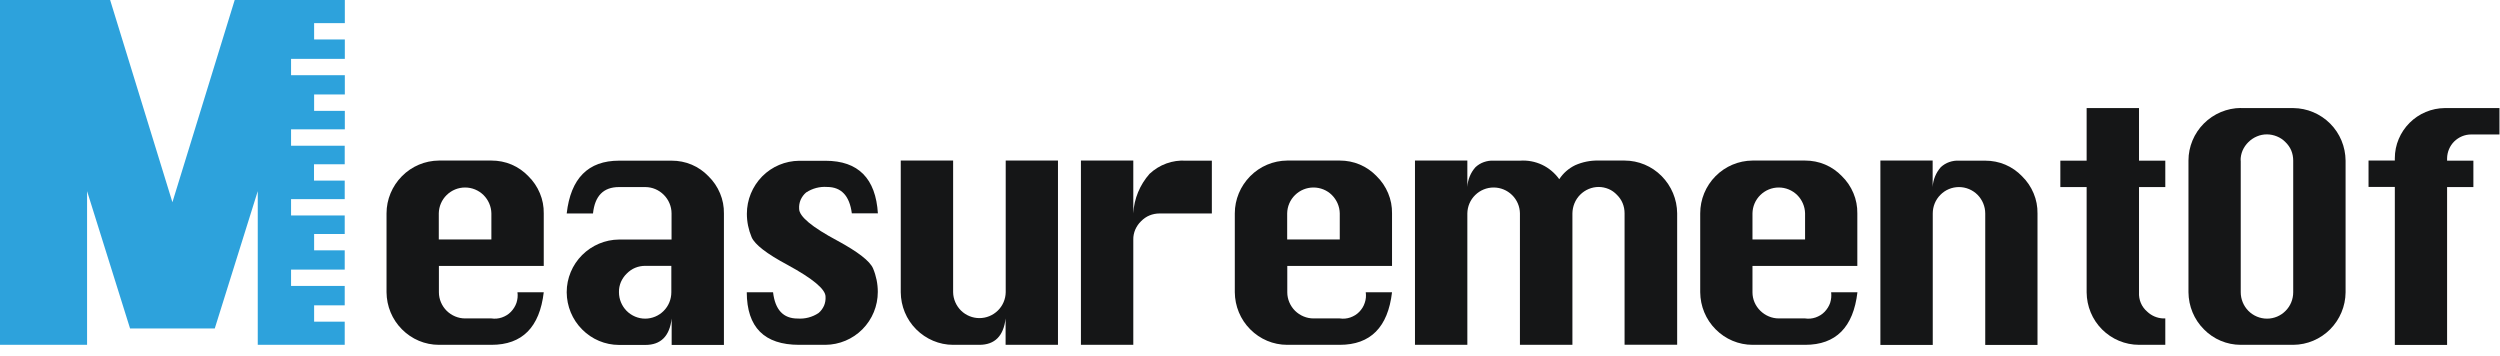
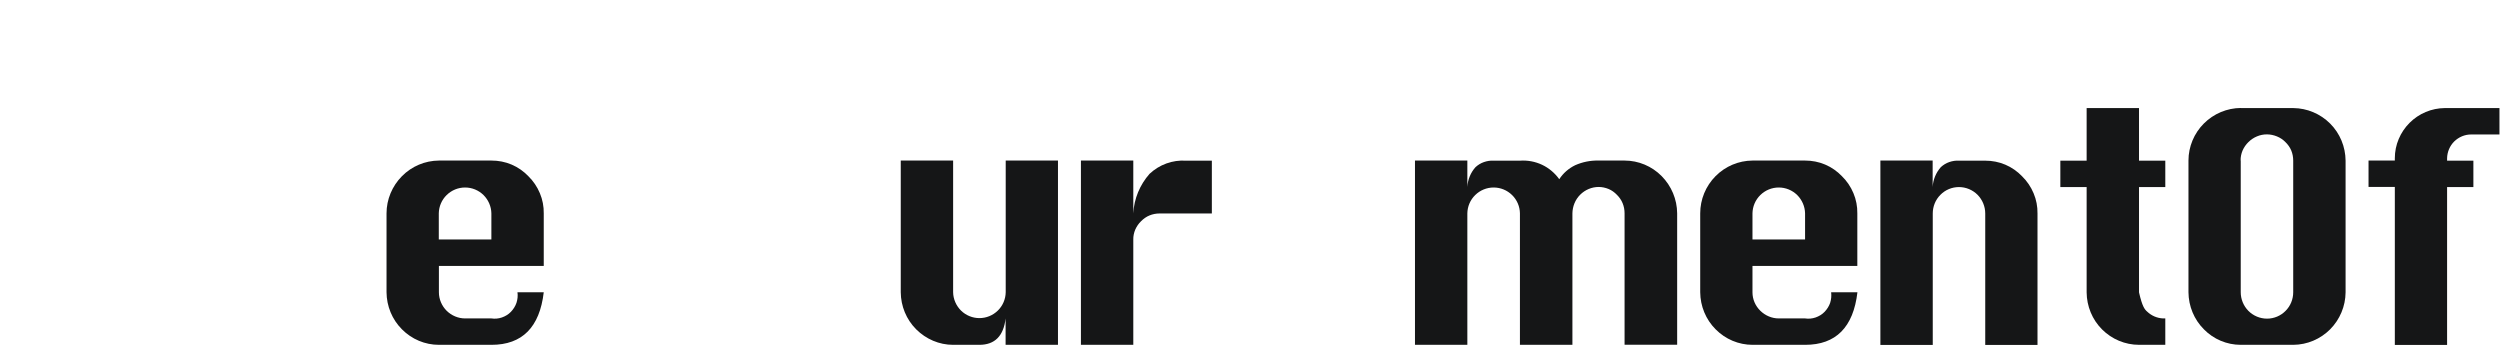
<svg xmlns="http://www.w3.org/2000/svg" width="232" height="33" viewBox="0 0 232 33" fill="none">
  <path d="M50.46 24.68H40.73V27.13C40.73 27.77 41 28.39 41.45 28.84C41.91 29.29 42.52 29.55 43.16 29.55H45.6C45.93 29.6 46.26 29.57 46.58 29.46C46.89 29.35 47.18 29.18 47.41 28.94C47.64 28.7 47.82 28.42 47.93 28.1C48.03 27.78 48.07 27.45 48.02 27.12H50.46C50.08 30.37 48.46 32 45.61 32H40.73C39.44 32 38.21 31.48 37.3 30.56C36.39 29.65 35.88 28.41 35.87 27.12V19.8C35.87 18.51 36.39 17.27 37.3 16.35C38.21 15.43 39.44 14.91 40.73 14.9H45.61C46.25 14.9 46.88 15.02 47.47 15.27C48.06 15.52 48.59 15.89 49.03 16.35C49.49 16.8 49.85 17.33 50.1 17.93C50.35 18.52 50.47 19.16 50.46 19.8V24.68ZM40.72 22.22H45.6V19.8C45.59 19.16 45.32 18.55 44.87 18.1C44.41 17.65 43.8 17.4 43.16 17.4C42.52 17.4 41.91 17.65 41.45 18.1C40.99 18.55 40.73 19.16 40.72 19.8V22.22Z" fill="#151617" />
-   <path d="M62.32 22.22V19.8C62.32 19.15 62.05 18.53 61.6 18.08C61.14 17.62 60.53 17.36 59.88 17.36H57.44C56 17.36 55.2 18.18 55.03 19.81H52.59C52.96 16.55 54.58 14.91 57.45 14.91H62.33C62.97 14.91 63.6 15.03 64.19 15.28C64.78 15.53 65.31 15.9 65.75 16.36C66.21 16.81 66.57 17.34 66.82 17.94C67.07 18.53 67.19 19.17 67.18 19.81V32.01H62.33V29.56C62.14 31.19 61.33 32.01 59.89 32.01H57.45C56.16 32.01 54.93 31.49 54.02 30.57C53.11 29.66 52.6 28.42 52.59 27.13V27.11C52.59 25.82 53.11 24.58 54.02 23.67C54.93 22.76 56.16 22.24 57.44 22.23H62.32V22.22ZM62.32 24.67H59.88C59.56 24.67 59.24 24.73 58.95 24.85C58.65 24.97 58.39 25.16 58.16 25.39C57.93 25.61 57.75 25.88 57.62 26.17C57.5 26.46 57.43 26.78 57.44 27.1V27.12C57.44 27.77 57.7 28.39 58.15 28.85C58.61 29.31 59.23 29.57 59.87 29.57C60.51 29.57 61.14 29.31 61.59 28.85C62.05 28.39 62.3 27.77 62.3 27.12V24.67H62.32Z" fill="#151617" />
-   <path d="M81.46 19.8H79.05C78.84 18.17 78.07 17.35 76.75 17.35C76.07 17.3 75.39 17.48 74.81 17.86C74.59 18.04 74.42 18.28 74.3 18.54C74.19 18.8 74.14 19.09 74.16 19.38C74.16 20.08 75.34 21.07 77.7 22.33C79.62 23.37 80.73 24.23 81.02 24.91C81.31 25.6 81.46 26.34 81.46 27.09C81.46 28.39 80.95 29.63 80.04 30.55C79.13 31.47 77.89 31.99 76.6 32H74.16C70.92 32 69.31 30.37 69.3 27.12H71.74C71.93 28.75 72.69 29.56 74.02 29.56C74.7 29.61 75.39 29.43 75.96 29.05C76.18 28.87 76.35 28.63 76.47 28.37C76.58 28.11 76.63 27.82 76.61 27.53C76.61 26.84 75.43 25.86 73.08 24.58C71.15 23.55 70.04 22.69 69.75 22.01C69.46 21.32 69.31 20.58 69.31 19.84C69.31 18.54 69.82 17.3 70.73 16.37C71.64 15.45 72.88 14.93 74.17 14.92H76.61C79.65 14.92 81.27 16.56 81.47 19.82L81.46 19.8Z" fill="#151617" />
  <path d="M98.18 14.9V32H93.32V29.55C93.13 31.18 92.32 32 90.88 32H88.44C87.16 32 85.93 31.47 85.02 30.56C84.11 29.65 83.6 28.41 83.59 27.12V14.9H88.45V27.12C88.46 27.76 88.73 28.37 89.18 28.82C89.64 29.27 90.25 29.52 90.89 29.52C91.53 29.52 92.14 29.27 92.6 28.82C93.06 28.37 93.32 27.76 93.33 27.12V14.9H98.18Z" fill="#151617" />
  <path d="M105.17 32H100.31V14.9H105.17V19.8C105.24 18.44 105.78 17.15 106.68 16.13C107.13 15.71 107.66 15.38 108.24 15.17C108.82 14.96 109.44 14.87 110.05 14.91H112.46V19.81H107.61C107.29 19.81 106.97 19.87 106.68 19.99C106.38 20.11 106.12 20.3 105.89 20.53C105.66 20.75 105.48 21.02 105.35 21.31C105.23 21.6 105.16 21.92 105.17 22.24V32.01V32Z" fill="#151617" />
-   <path d="M129.19 24.68H119.46V27.13C119.46 27.77 119.73 28.39 120.18 28.84C120.64 29.29 121.25 29.55 121.89 29.55H124.33C124.66 29.6 124.99 29.57 125.31 29.46C125.62 29.35 125.91 29.18 126.14 28.94C126.37 28.7 126.55 28.42 126.65 28.1C126.76 27.78 126.79 27.45 126.74 27.12H129.18C128.8 30.37 127.18 32 124.33 32H119.45C118.16 32 116.93 31.48 116.02 30.56C115.11 29.65 114.6 28.41 114.59 27.12V19.8C114.59 18.51 115.11 17.27 116.02 16.35C116.93 15.43 118.16 14.91 119.45 14.9H124.33C124.97 14.9 125.6 15.02 126.19 15.27C126.78 15.52 127.31 15.89 127.75 16.35C128.21 16.8 128.57 17.33 128.82 17.93C129.07 18.52 129.19 19.16 129.18 19.8V24.68H129.19ZM119.45 22.22H124.33V19.8C124.32 19.16 124.05 18.55 123.6 18.1C123.15 17.65 122.53 17.4 121.89 17.4C121.25 17.4 120.64 17.65 120.18 18.1C119.72 18.55 119.46 19.16 119.45 19.8V22.22Z" fill="#151617" />
  <path d="M145.91 32H141.05V19.8C141.04 19.16 140.78 18.55 140.32 18.1C139.86 17.65 139.25 17.4 138.61 17.4C137.97 17.4 137.36 17.65 136.9 18.1C136.44 18.55 136.18 19.16 136.17 19.8V32H131.31V14.9H136.17V17.35C136.21 16.67 136.47 16.02 136.93 15.51C137.16 15.3 137.42 15.14 137.71 15.04C138 14.94 138.31 14.89 138.61 14.91H141.05C141.76 14.86 142.46 14.99 143.1 15.29C143.74 15.59 144.29 16.06 144.7 16.63C145.06 16.07 145.58 15.62 146.18 15.33C146.86 15.03 147.6 14.88 148.35 14.9H150.76C152.05 14.9 153.29 15.42 154.2 16.34C155.11 17.26 155.63 18.5 155.64 19.79V31.99H150.76V19.79C150.76 19.47 150.7 19.15 150.58 18.86C150.46 18.56 150.27 18.3 150.05 18.08C149.83 17.85 149.57 17.66 149.28 17.54C148.99 17.42 148.67 17.35 148.36 17.35C147.72 17.35 147.1 17.61 146.64 18.07C146.18 18.53 145.93 19.15 145.92 19.8V32H145.91Z" fill="#151617" />
  <path d="M172.36 24.68H162.63V27.13C162.63 27.78 162.9 28.39 163.36 28.84C163.82 29.29 164.43 29.55 165.07 29.55H167.51C167.84 29.6 168.17 29.57 168.49 29.46C168.8 29.35 169.09 29.18 169.32 28.94C169.55 28.7 169.73 28.42 169.84 28.1C169.94 27.78 169.97 27.45 169.93 27.12H172.37C171.99 30.37 170.37 32 167.52 32H162.64C161.35 32 160.12 31.48 159.21 30.56C158.3 29.65 157.79 28.41 157.78 27.12V19.8C157.78 18.51 158.29 17.27 159.2 16.35C160.11 15.43 161.34 14.91 162.63 14.9H167.51C168.15 14.9 168.78 15.02 169.37 15.27C169.96 15.52 170.49 15.89 170.93 16.35C171.39 16.8 171.75 17.33 172 17.93C172.25 18.52 172.37 19.16 172.36 19.8V24.68ZM162.63 22.22H167.51V19.8C167.5 19.16 167.23 18.55 166.78 18.1C166.32 17.65 165.71 17.4 165.07 17.4C164.43 17.4 163.82 17.65 163.36 18.1C162.9 18.55 162.64 19.16 162.63 19.8V22.22Z" fill="#151617" />
  <path d="M174.5 32V14.9H179.35V17.35C179.39 16.67 179.66 16.02 180.11 15.51C180.34 15.3 180.6 15.14 180.89 15.04C181.18 14.94 181.49 14.89 181.79 14.91H184.23C184.87 14.91 185.5 15.03 186.09 15.28C186.68 15.53 187.21 15.9 187.65 16.36C188.11 16.81 188.47 17.34 188.72 17.94C188.97 18.53 189.09 19.17 189.08 19.81V32.01H184.23V19.81C184.23 19.16 183.97 18.54 183.52 18.08C183.06 17.62 182.44 17.36 181.79 17.36C181.14 17.36 180.52 17.62 180.07 18.08C179.61 18.54 179.36 19.16 179.36 19.81V32.01H174.5V32Z" fill="#151617" />
-   <path d="M193.65 10.029H198.5V14.909H200.94V17.359H198.5V27.129C198.48 27.469 198.54 27.809 198.67 28.119C198.8 28.429 199.01 28.709 199.27 28.929C199.66 29.299 200.17 29.519 200.71 29.549H200.94V31.999H198.5C197.21 31.999 195.98 31.479 195.07 30.569C194.16 29.659 193.65 28.419 193.64 27.129V17.359H191.2V14.909H193.64V10.029H193.65Z" fill="#151617" />
+   <path d="M193.65 10.029H198.5V14.909H200.94V17.359H198.5V27.129C198.8 28.429 199.01 28.709 199.27 28.929C199.66 29.299 200.17 29.519 200.71 29.549H200.94V31.999H198.5C197.21 31.999 195.98 31.479 195.07 30.569C194.16 29.659 193.65 28.419 193.64 27.129V17.359H191.2V14.909H193.64V10.029H193.65Z" fill="#151617" />
  <path d="M207.94 10.03H212.82C214.1 10.04 215.33 10.559 216.24 11.47C217.15 12.38 217.66 13.62 217.67 14.909V27.13C217.66 28.419 217.14 29.649 216.24 30.559C215.33 31.47 214.11 31.989 212.82 32H207.94C206.65 32 205.42 31.48 204.52 30.559C203.61 29.649 203.1 28.41 203.09 27.119V14.899C203.09 13.61 203.61 12.37 204.52 11.46C205.43 10.55 206.66 10.03 207.95 10.02L207.94 10.03ZM207.94 14.899V27.119C207.94 27.77 208.2 28.39 208.65 28.849C209.11 29.309 209.73 29.57 210.38 29.57C211.03 29.57 211.65 29.309 212.1 28.849C212.56 28.39 212.81 27.77 212.81 27.119V14.899C212.81 14.579 212.75 14.259 212.63 13.97C212.51 13.68 212.32 13.409 212.09 13.19C211.87 12.96 211.6 12.78 211.3 12.659C211.01 12.54 210.69 12.47 210.37 12.47C210.05 12.47 209.74 12.53 209.44 12.659C209.15 12.78 208.88 12.96 208.65 13.19C208.42 13.409 208.24 13.68 208.11 13.97C207.99 14.259 207.92 14.579 207.93 14.899H207.94Z" fill="#151617" />
  <path d="M222.24 31.999V17.349H219.8V14.899H222.24V14.679C222.24 13.449 222.74 12.269 223.61 11.399C224.48 10.529 225.65 10.039 226.88 10.029H231.95V12.479H229.31C228.73 12.479 228.17 12.719 227.75 13.129C227.34 13.539 227.1 14.099 227.09 14.689V14.909H229.53V17.359H227.09V32.009H222.24V31.999Z" fill="#151617" />
-   <path d="M16 18.767L21.78 0H32V2.147H29.15V3.665H32V5.463H27.01V6.981H32V8.769H29.15V10.287H32V12.005H27.01V13.523H31.99V15.241H29.14V16.759H31.99V18.477H27.01V19.995H31.99V21.713H29.15V23.231H31.99V25.019H27.01V26.537H31.99V28.335H29.15V29.853H31.99V32H23.92V17.738L19.93 30.482H12.07L8.08 17.738V32H0V0H10.22L16 18.767Z" fill="#2DA2DC" />
</svg>